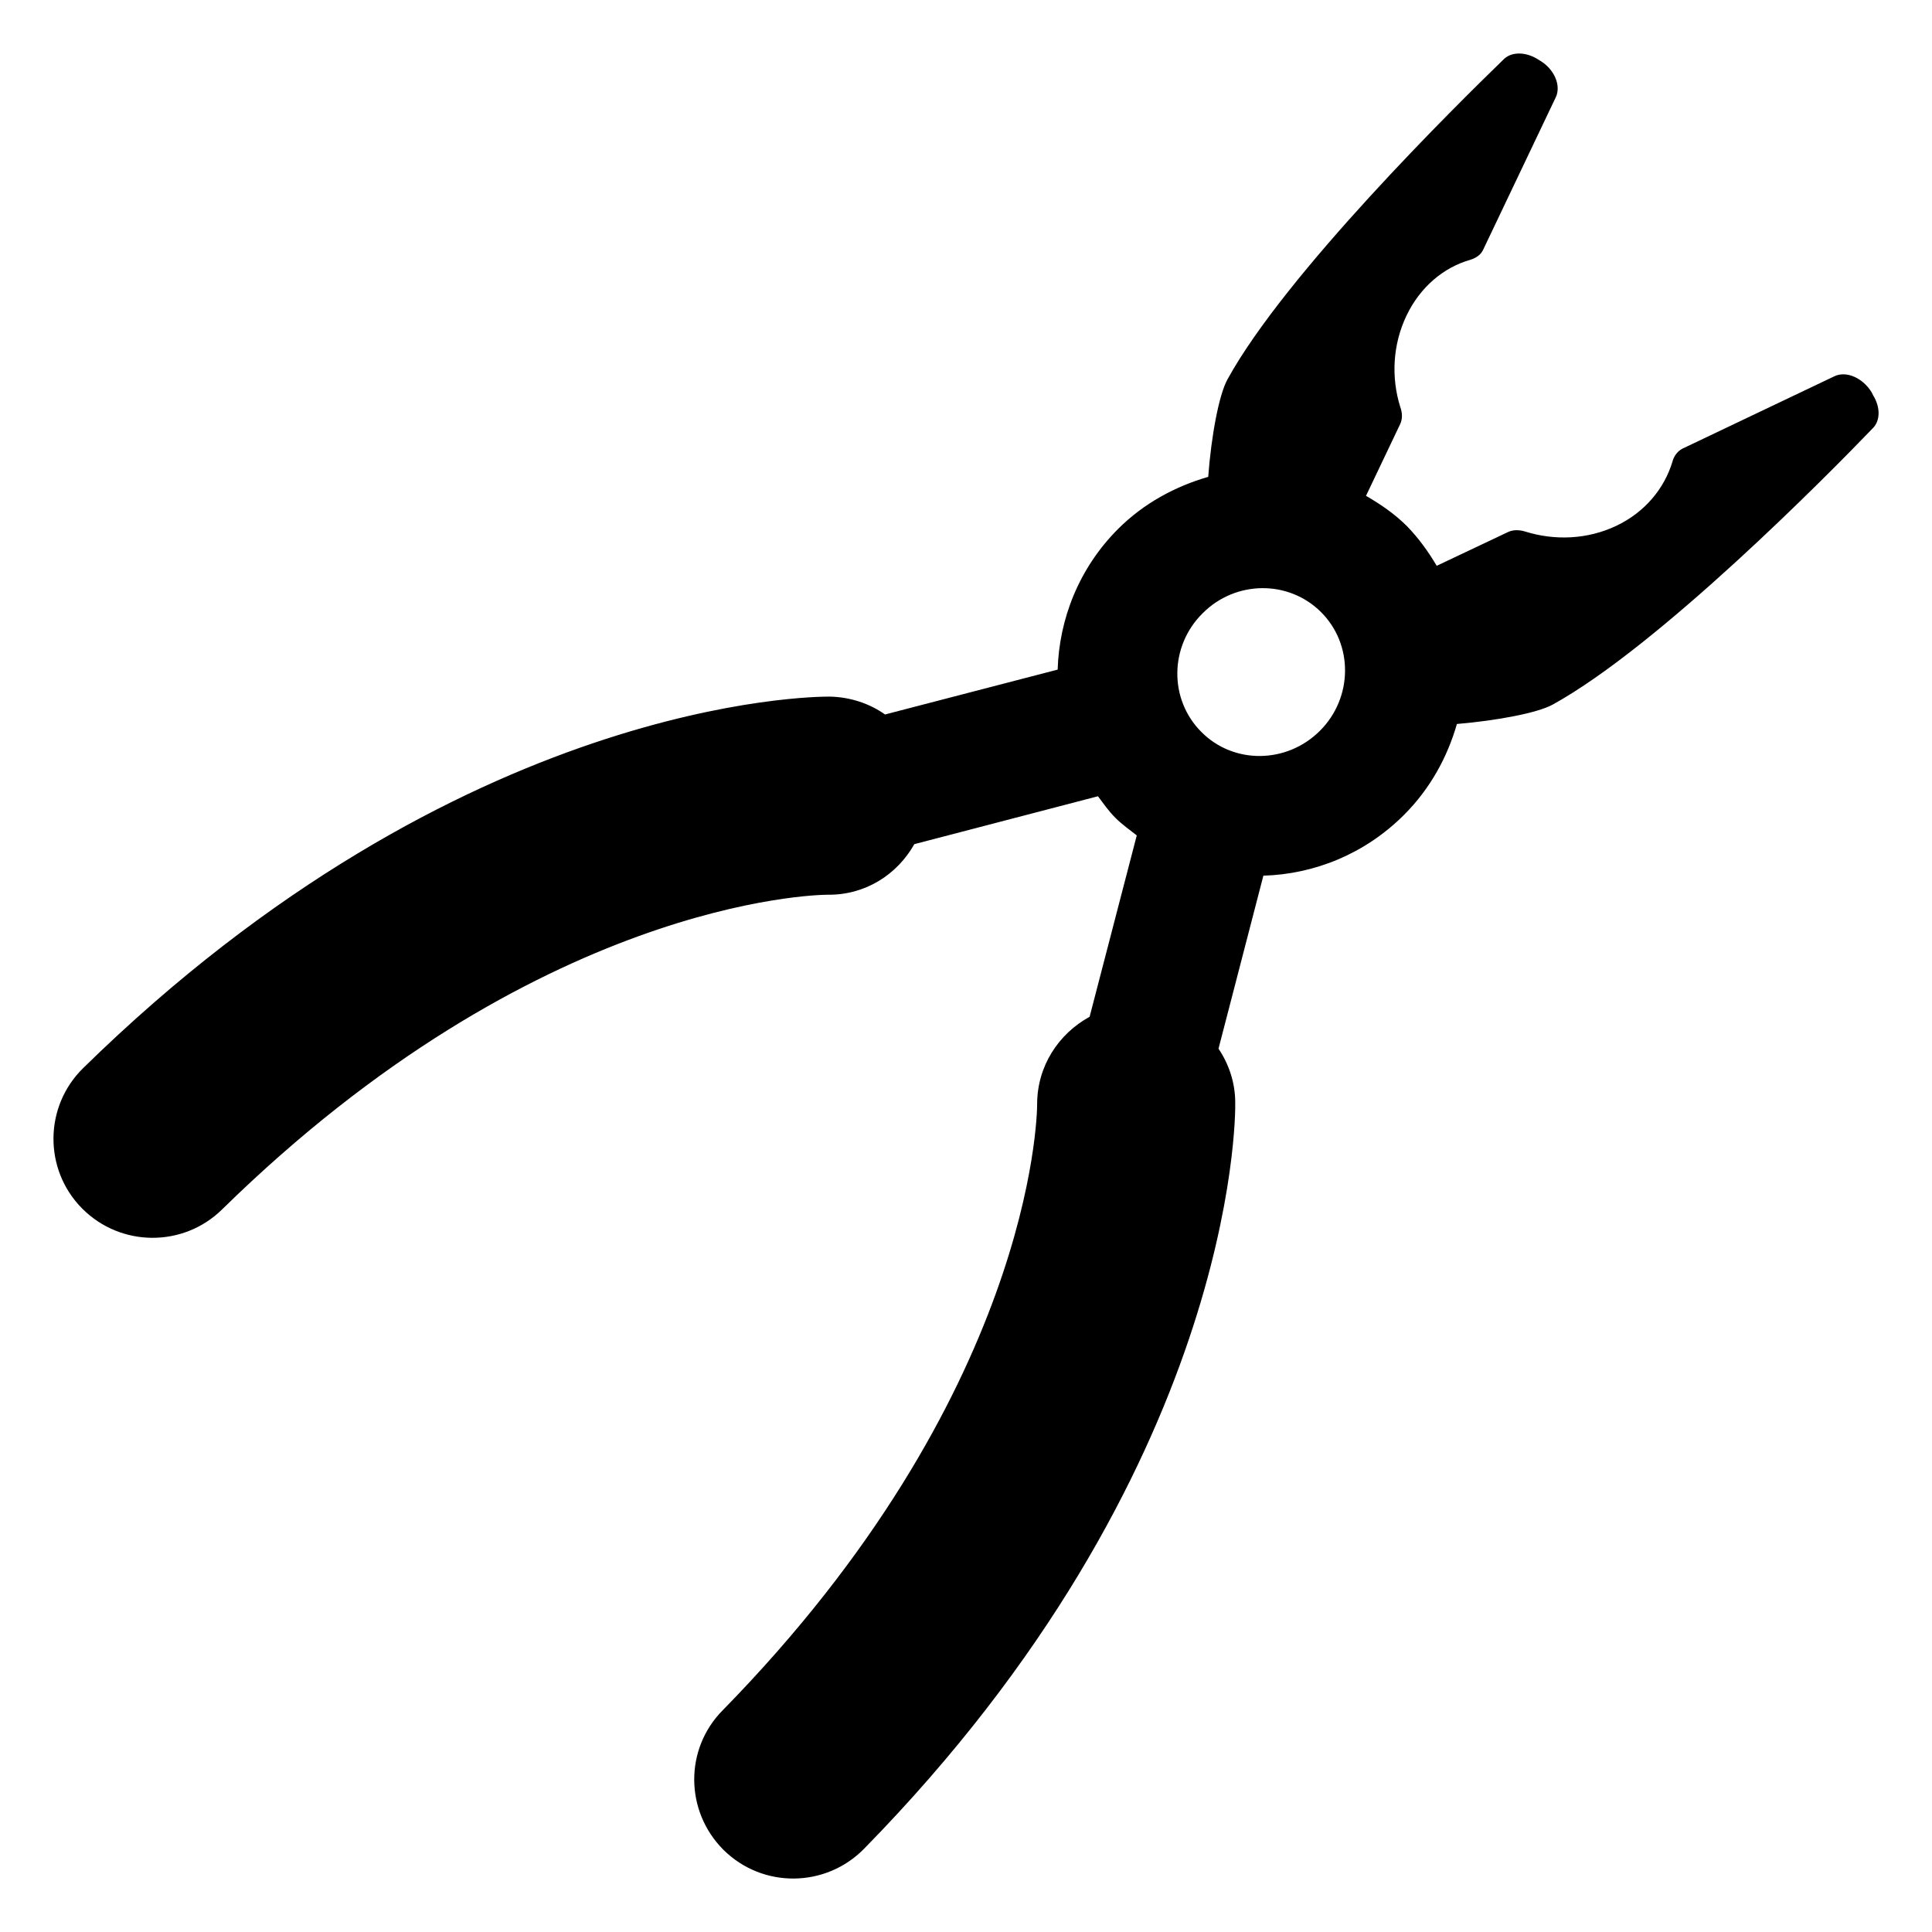
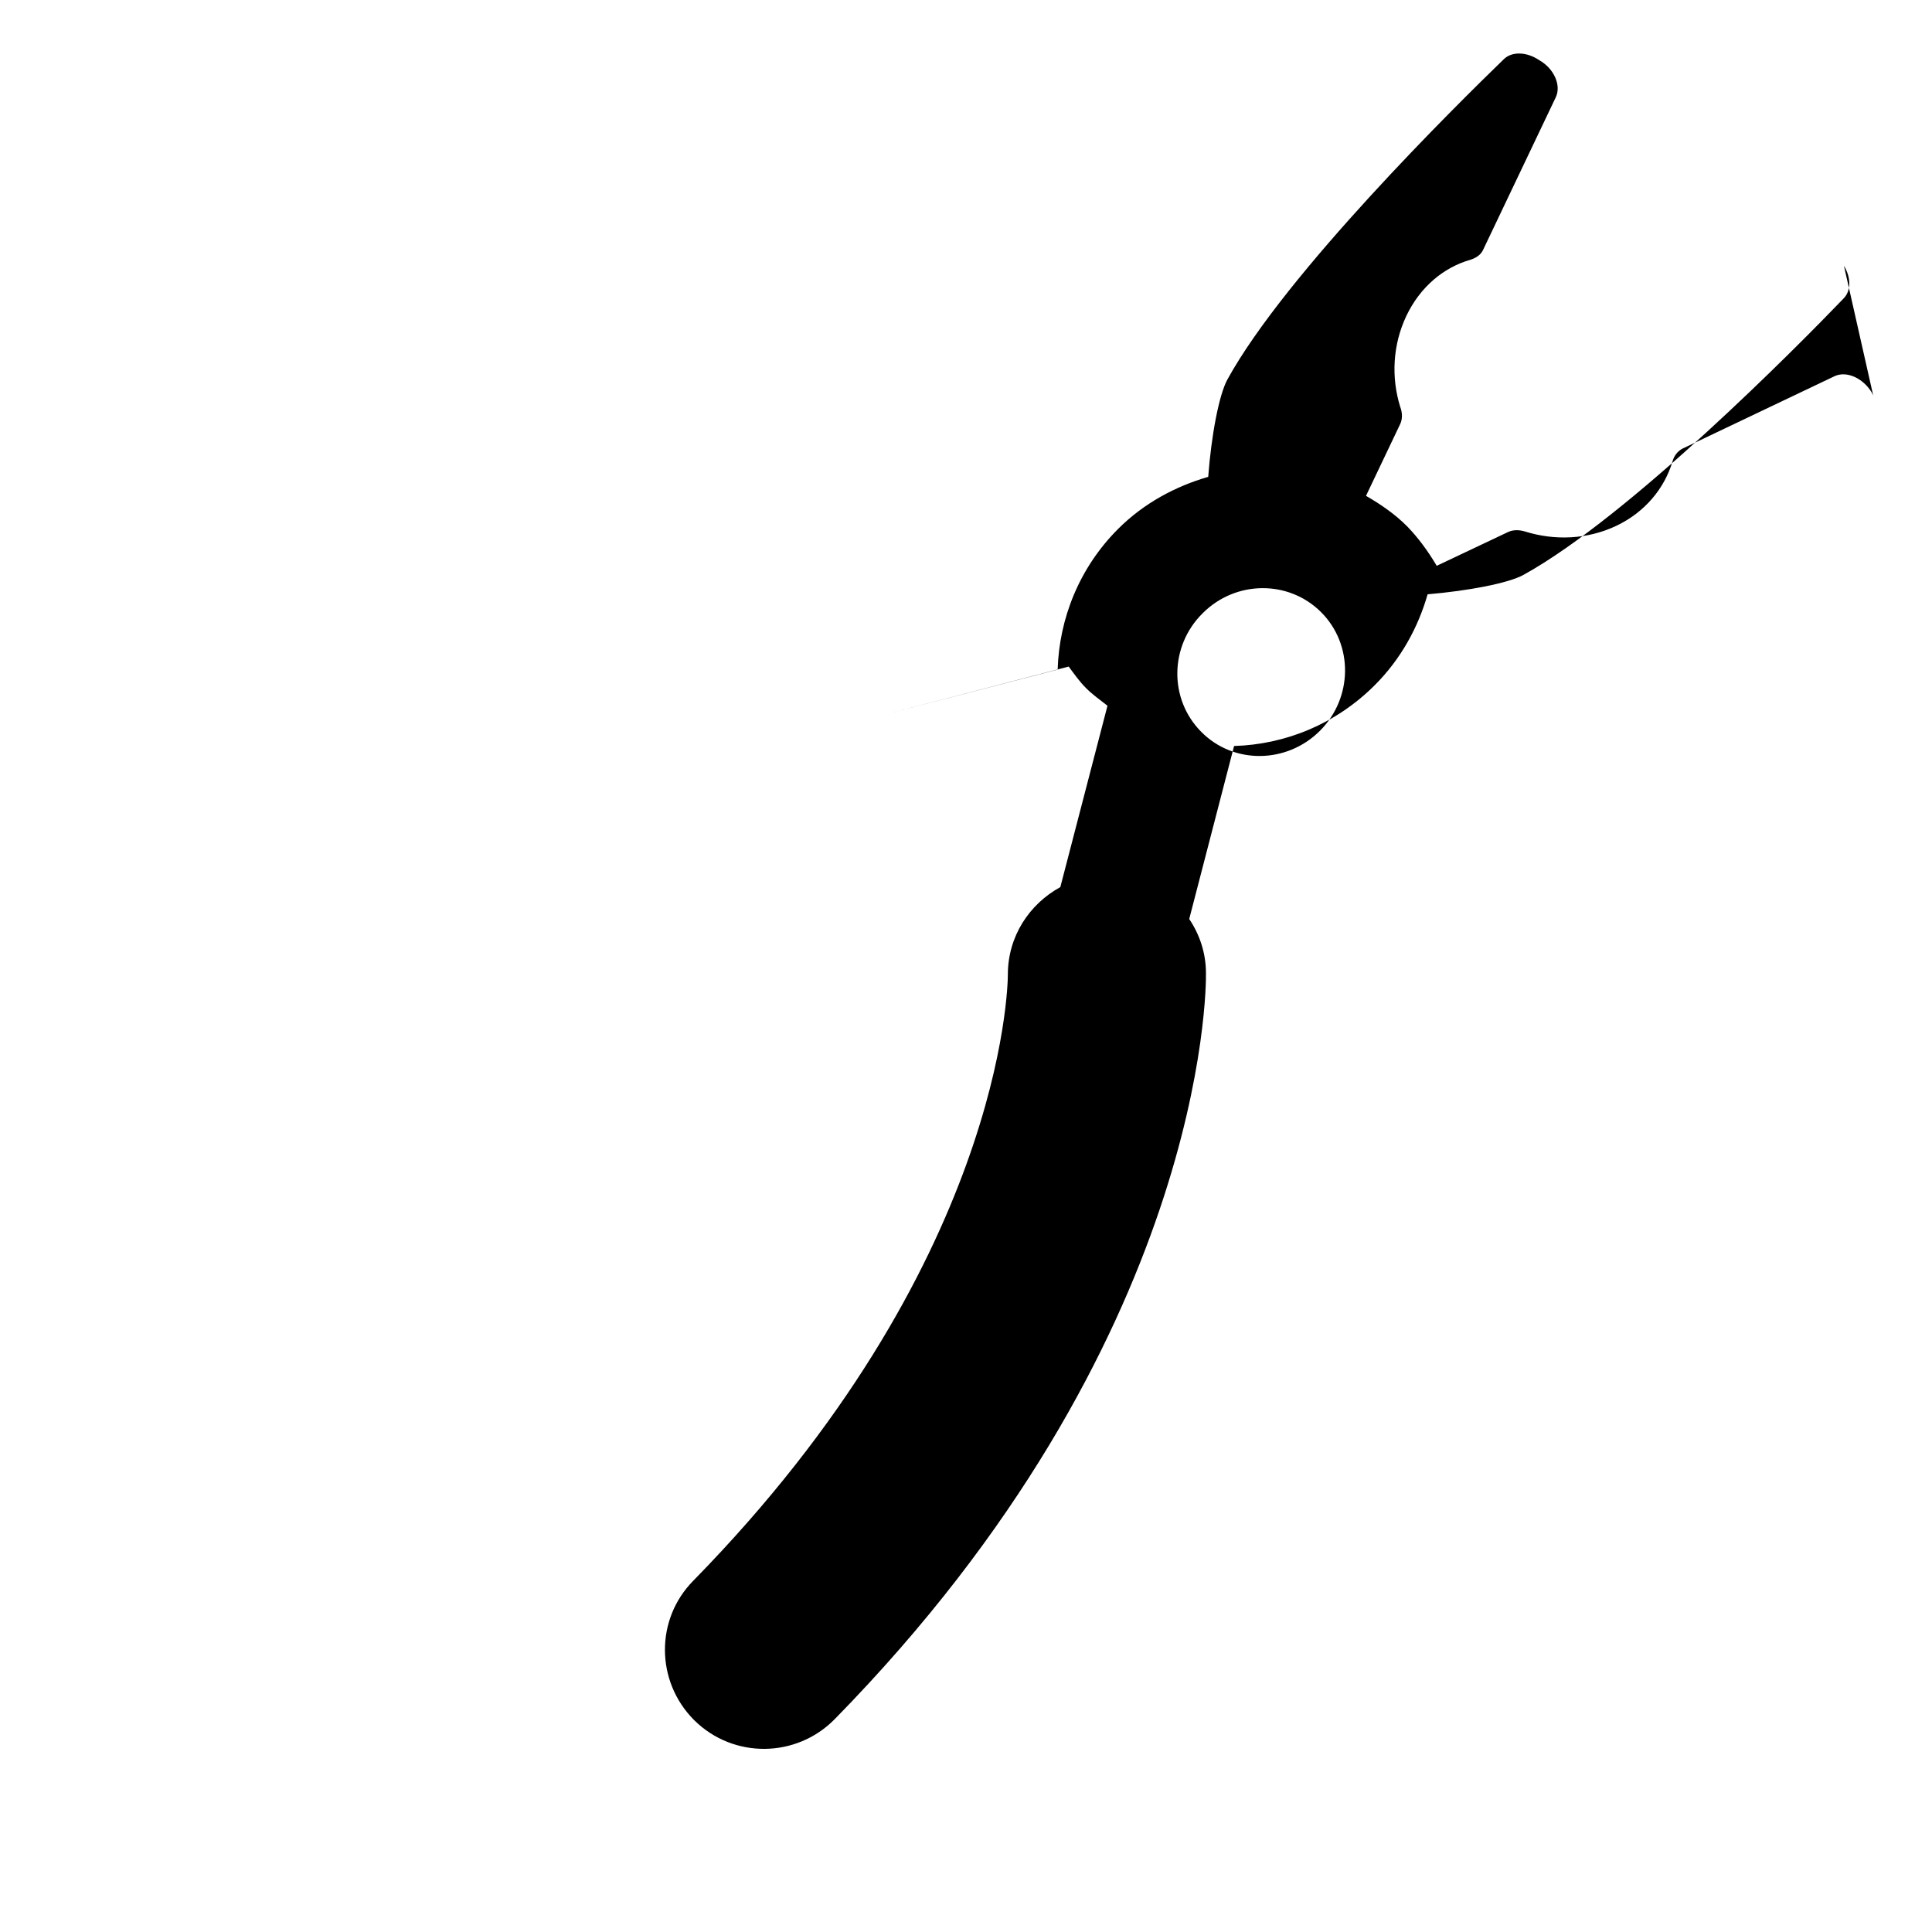
<svg xmlns="http://www.w3.org/2000/svg" fill="#000000" width="800px" height="800px" version="1.1" viewBox="144 144 512 512">
-   <path d="m640.42 248.8-0.402-0.805c-2.316-3.828-6.648-5.742-9.773-4.332l-40.406 19.246c-1.309 0.707-2.215 1.914-2.621 3.426-2.117 7.055-7.254 13.402-14.914 17.027-7.656 3.629-16.324 3.93-24.082 1.512-1.613-0.504-3.223-0.504-4.535 0.102l-18.941 8.969c-2.215-3.727-4.734-7.254-7.859-10.48-3.324-3.324-7.055-5.844-10.883-8.062l9.07-19.043c0.605-1.309 0.605-2.922 0-4.535-2.418-7.758-2.016-16.426 1.613-24.082s9.875-12.898 17.027-14.914c1.512-0.504 2.719-1.309 3.324-2.617l19.246-40.406c1.512-3.125-0.402-7.559-4.231-9.773l-0.805-0.504c-3.125-1.812-6.648-1.812-8.664 0.102-12.695 12.293-57.84 56.828-73.254 84.84-2.316 4.133-4.332 15.113-5.141 25.895-8.664 2.519-17.027 6.953-23.879 13.805-10.379 10.379-15.617 23.879-16.02 37.281l-45.746 11.891c-4.133-2.922-9.27-4.637-14.711-4.734-3.93 0-97.539 0.203-197.79 98.445-10.379 10.176-10.48 26.801-0.402 37.082 0.102 0.102 0.203 0.203 0.203 0.203 10.176 10.176 26.703 10.277 36.98 0.203 83.43-81.82 157.09-83.43 160.61-83.43 9.875 0.102 18.34-5.34 22.871-13.402l48.668-12.695c1.512 2.016 2.82 3.93 4.637 5.742 1.715 1.715 3.727 3.125 5.644 4.637l-12.496 48.062c-8.262 4.535-13.906 13.098-13.906 23.176 0 3.426-1.512 77.082-83.332 160.61-10.176 10.277-9.977 26.703 0.102 36.879 0.102 0.102 0.203 0.203 0.203 0.203 10.379 10.176 27.004 9.977 37.18-0.402 98.242-100.26 98.445-193.77 98.344-197.7 0-5.34-1.715-10.277-4.434-14.309l11.891-45.848c13.504-0.402 26.902-5.742 37.281-16.121 6.953-6.953 11.488-15.316 14.008-24.082 10.68-0.906 21.363-2.922 25.391-5.141 28.113-15.516 72.648-60.559 84.84-73.254 2.008-2.019 2.008-5.547 0.094-8.672zm-146.62 88.863c-8.777 8.777-22.887 8.934-31.426 0.312-8.621-8.621-8.465-22.727 0.312-31.426 8.699-8.777 22.805-8.934 31.426-0.312 8.543 8.539 8.465 22.648-0.312 31.426z" />
+   <path d="m640.42 248.8-0.402-0.805c-2.316-3.828-6.648-5.742-9.773-4.332l-40.406 19.246c-1.309 0.707-2.215 1.914-2.621 3.426-2.117 7.055-7.254 13.402-14.914 17.027-7.656 3.629-16.324 3.93-24.082 1.512-1.613-0.504-3.223-0.504-4.535 0.102l-18.941 8.969c-2.215-3.727-4.734-7.254-7.859-10.48-3.324-3.324-7.055-5.844-10.883-8.062l9.07-19.043c0.605-1.309 0.605-2.922 0-4.535-2.418-7.758-2.016-16.426 1.613-24.082s9.875-12.898 17.027-14.914c1.512-0.504 2.719-1.309 3.324-2.617l19.246-40.406c1.512-3.125-0.402-7.559-4.231-9.773l-0.805-0.504c-3.125-1.812-6.648-1.812-8.664 0.102-12.695 12.293-57.84 56.828-73.254 84.84-2.316 4.133-4.332 15.113-5.141 25.895-8.664 2.519-17.027 6.953-23.879 13.805-10.379 10.379-15.617 23.879-16.02 37.281l-45.746 11.891l48.668-12.695c1.512 2.016 2.82 3.93 4.637 5.742 1.715 1.715 3.727 3.125 5.644 4.637l-12.496 48.062c-8.262 4.535-13.906 13.098-13.906 23.176 0 3.426-1.512 77.082-83.332 160.61-10.176 10.277-9.977 26.703 0.102 36.879 0.102 0.102 0.203 0.203 0.203 0.203 10.379 10.176 27.004 9.977 37.18-0.402 98.242-100.26 98.445-193.77 98.344-197.7 0-5.34-1.715-10.277-4.434-14.309l11.891-45.848c13.504-0.402 26.902-5.742 37.281-16.121 6.953-6.953 11.488-15.316 14.008-24.082 10.68-0.906 21.363-2.922 25.391-5.141 28.113-15.516 72.648-60.559 84.84-73.254 2.008-2.019 2.008-5.547 0.094-8.672zm-146.62 88.863c-8.777 8.777-22.887 8.934-31.426 0.312-8.621-8.621-8.465-22.727 0.312-31.426 8.699-8.777 22.805-8.934 31.426-0.312 8.543 8.539 8.465 22.648-0.312 31.426z" />
</svg>